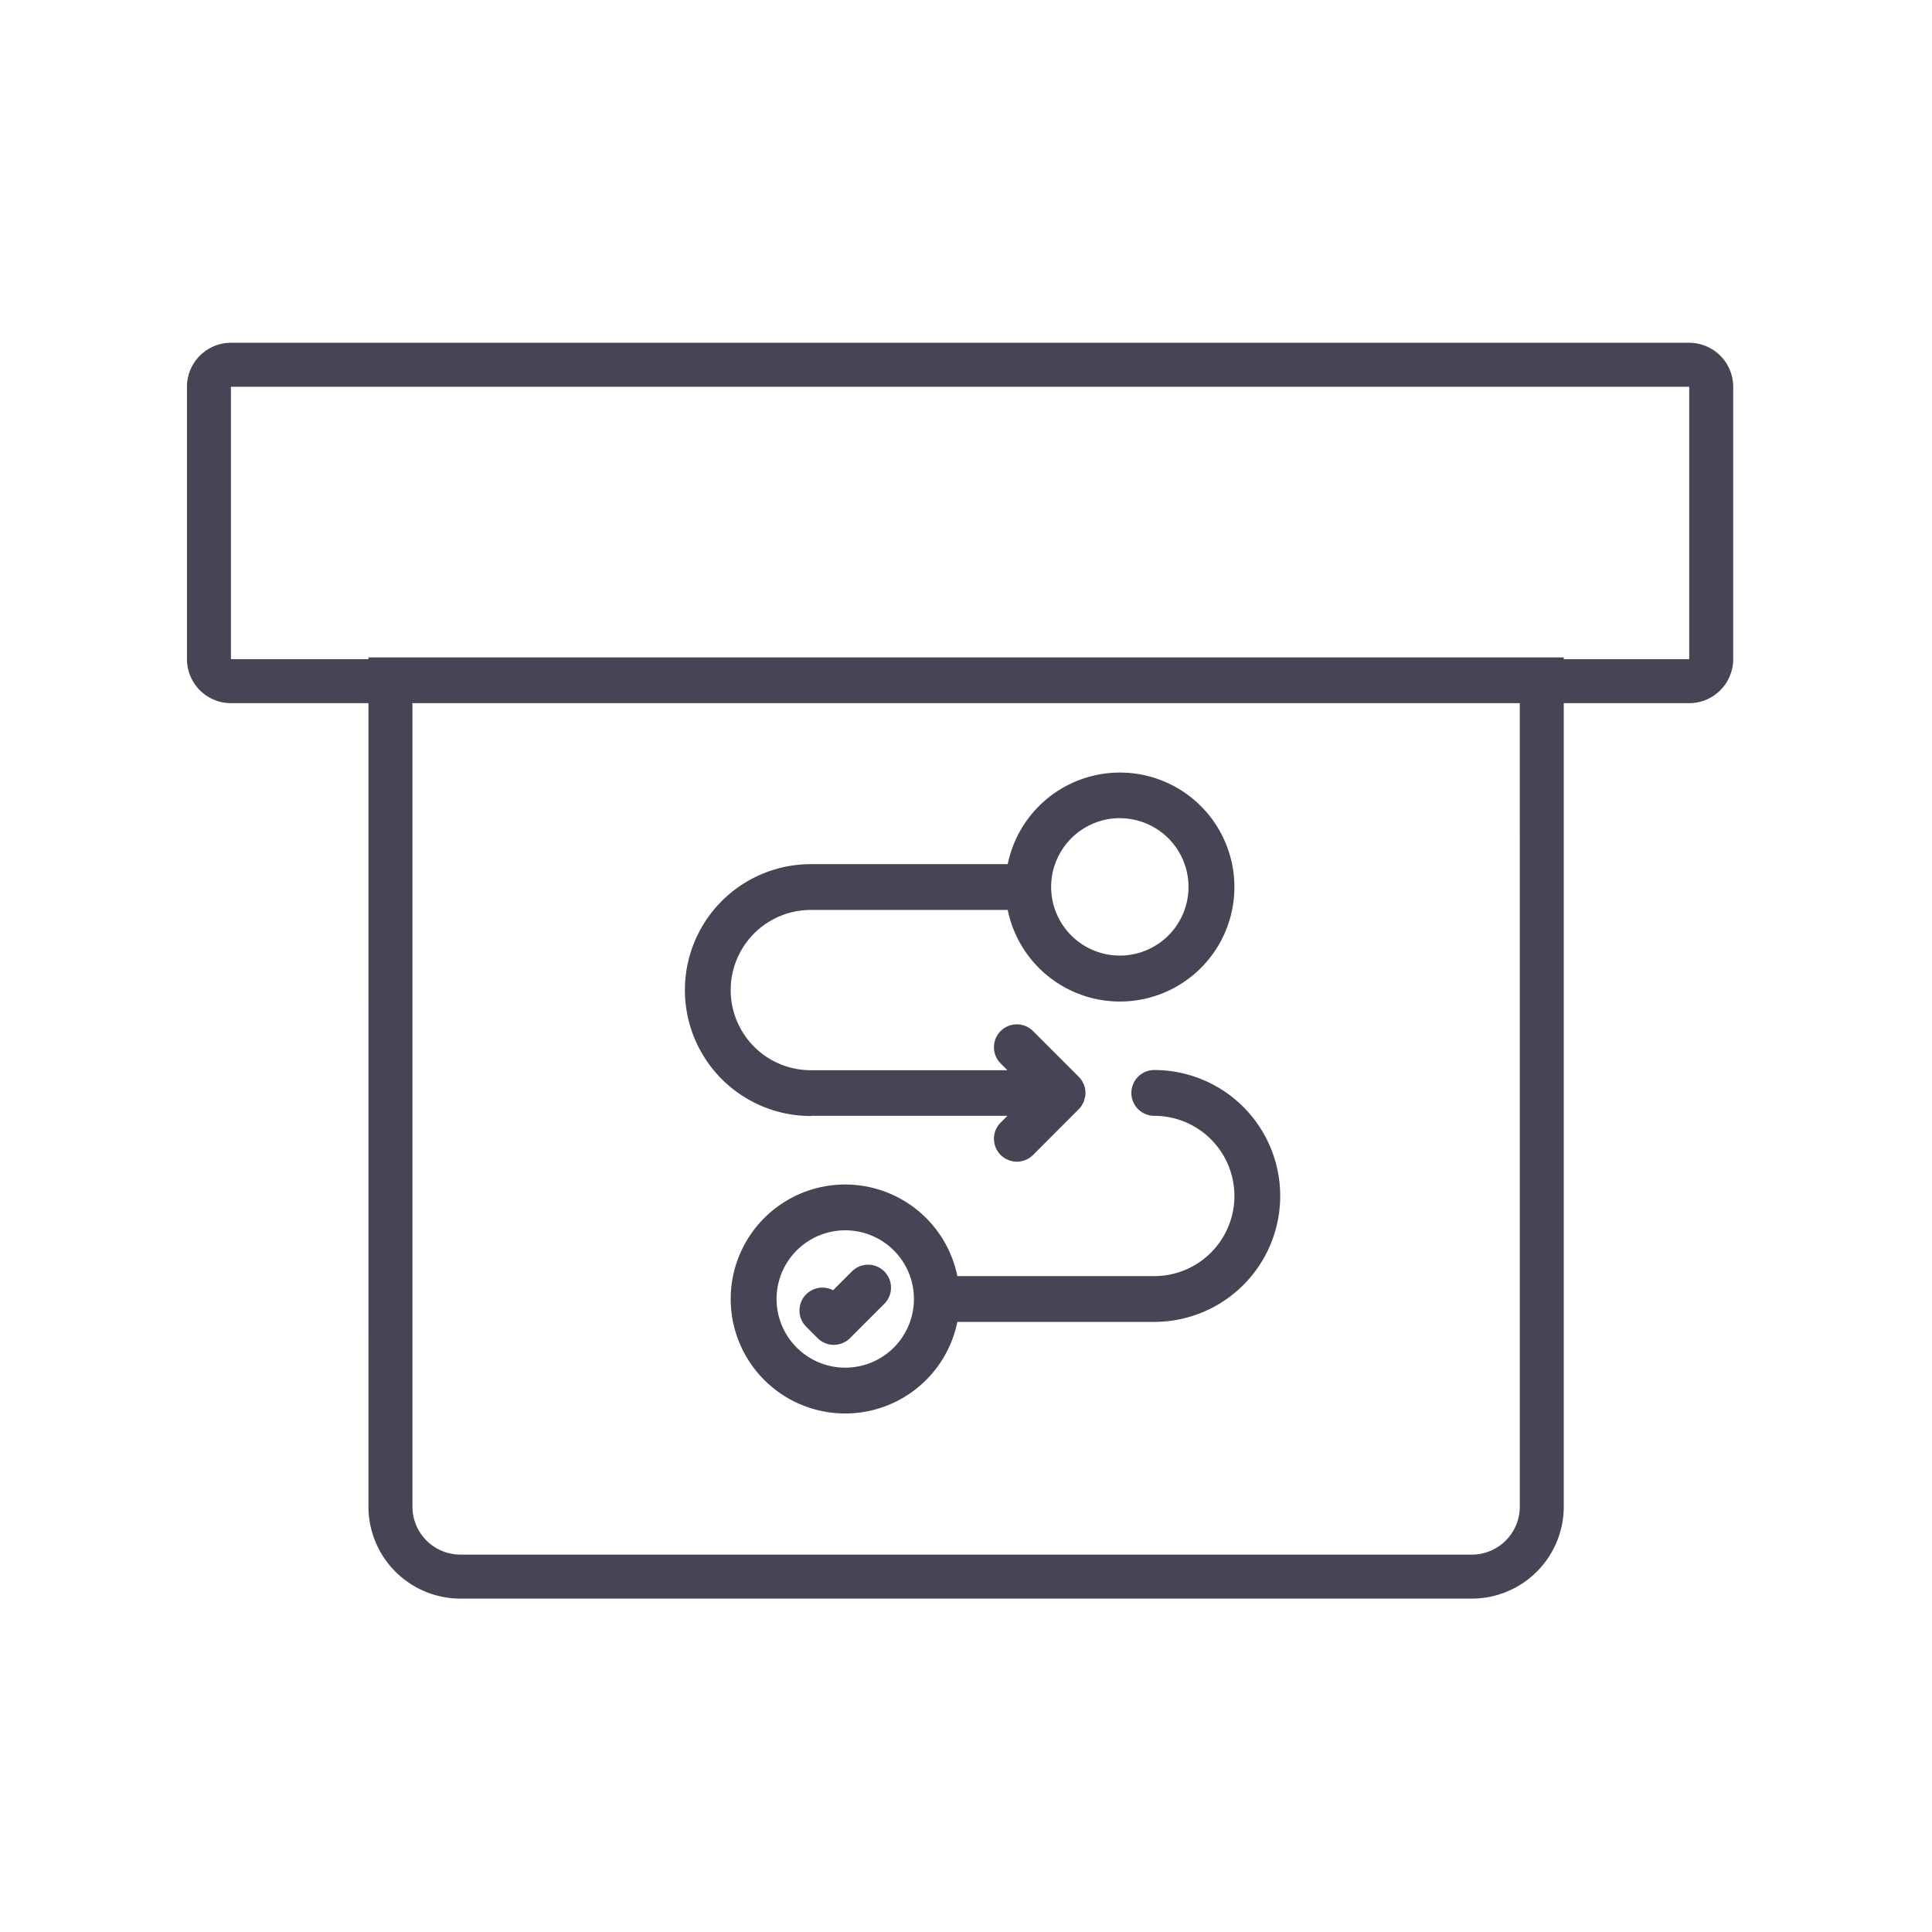
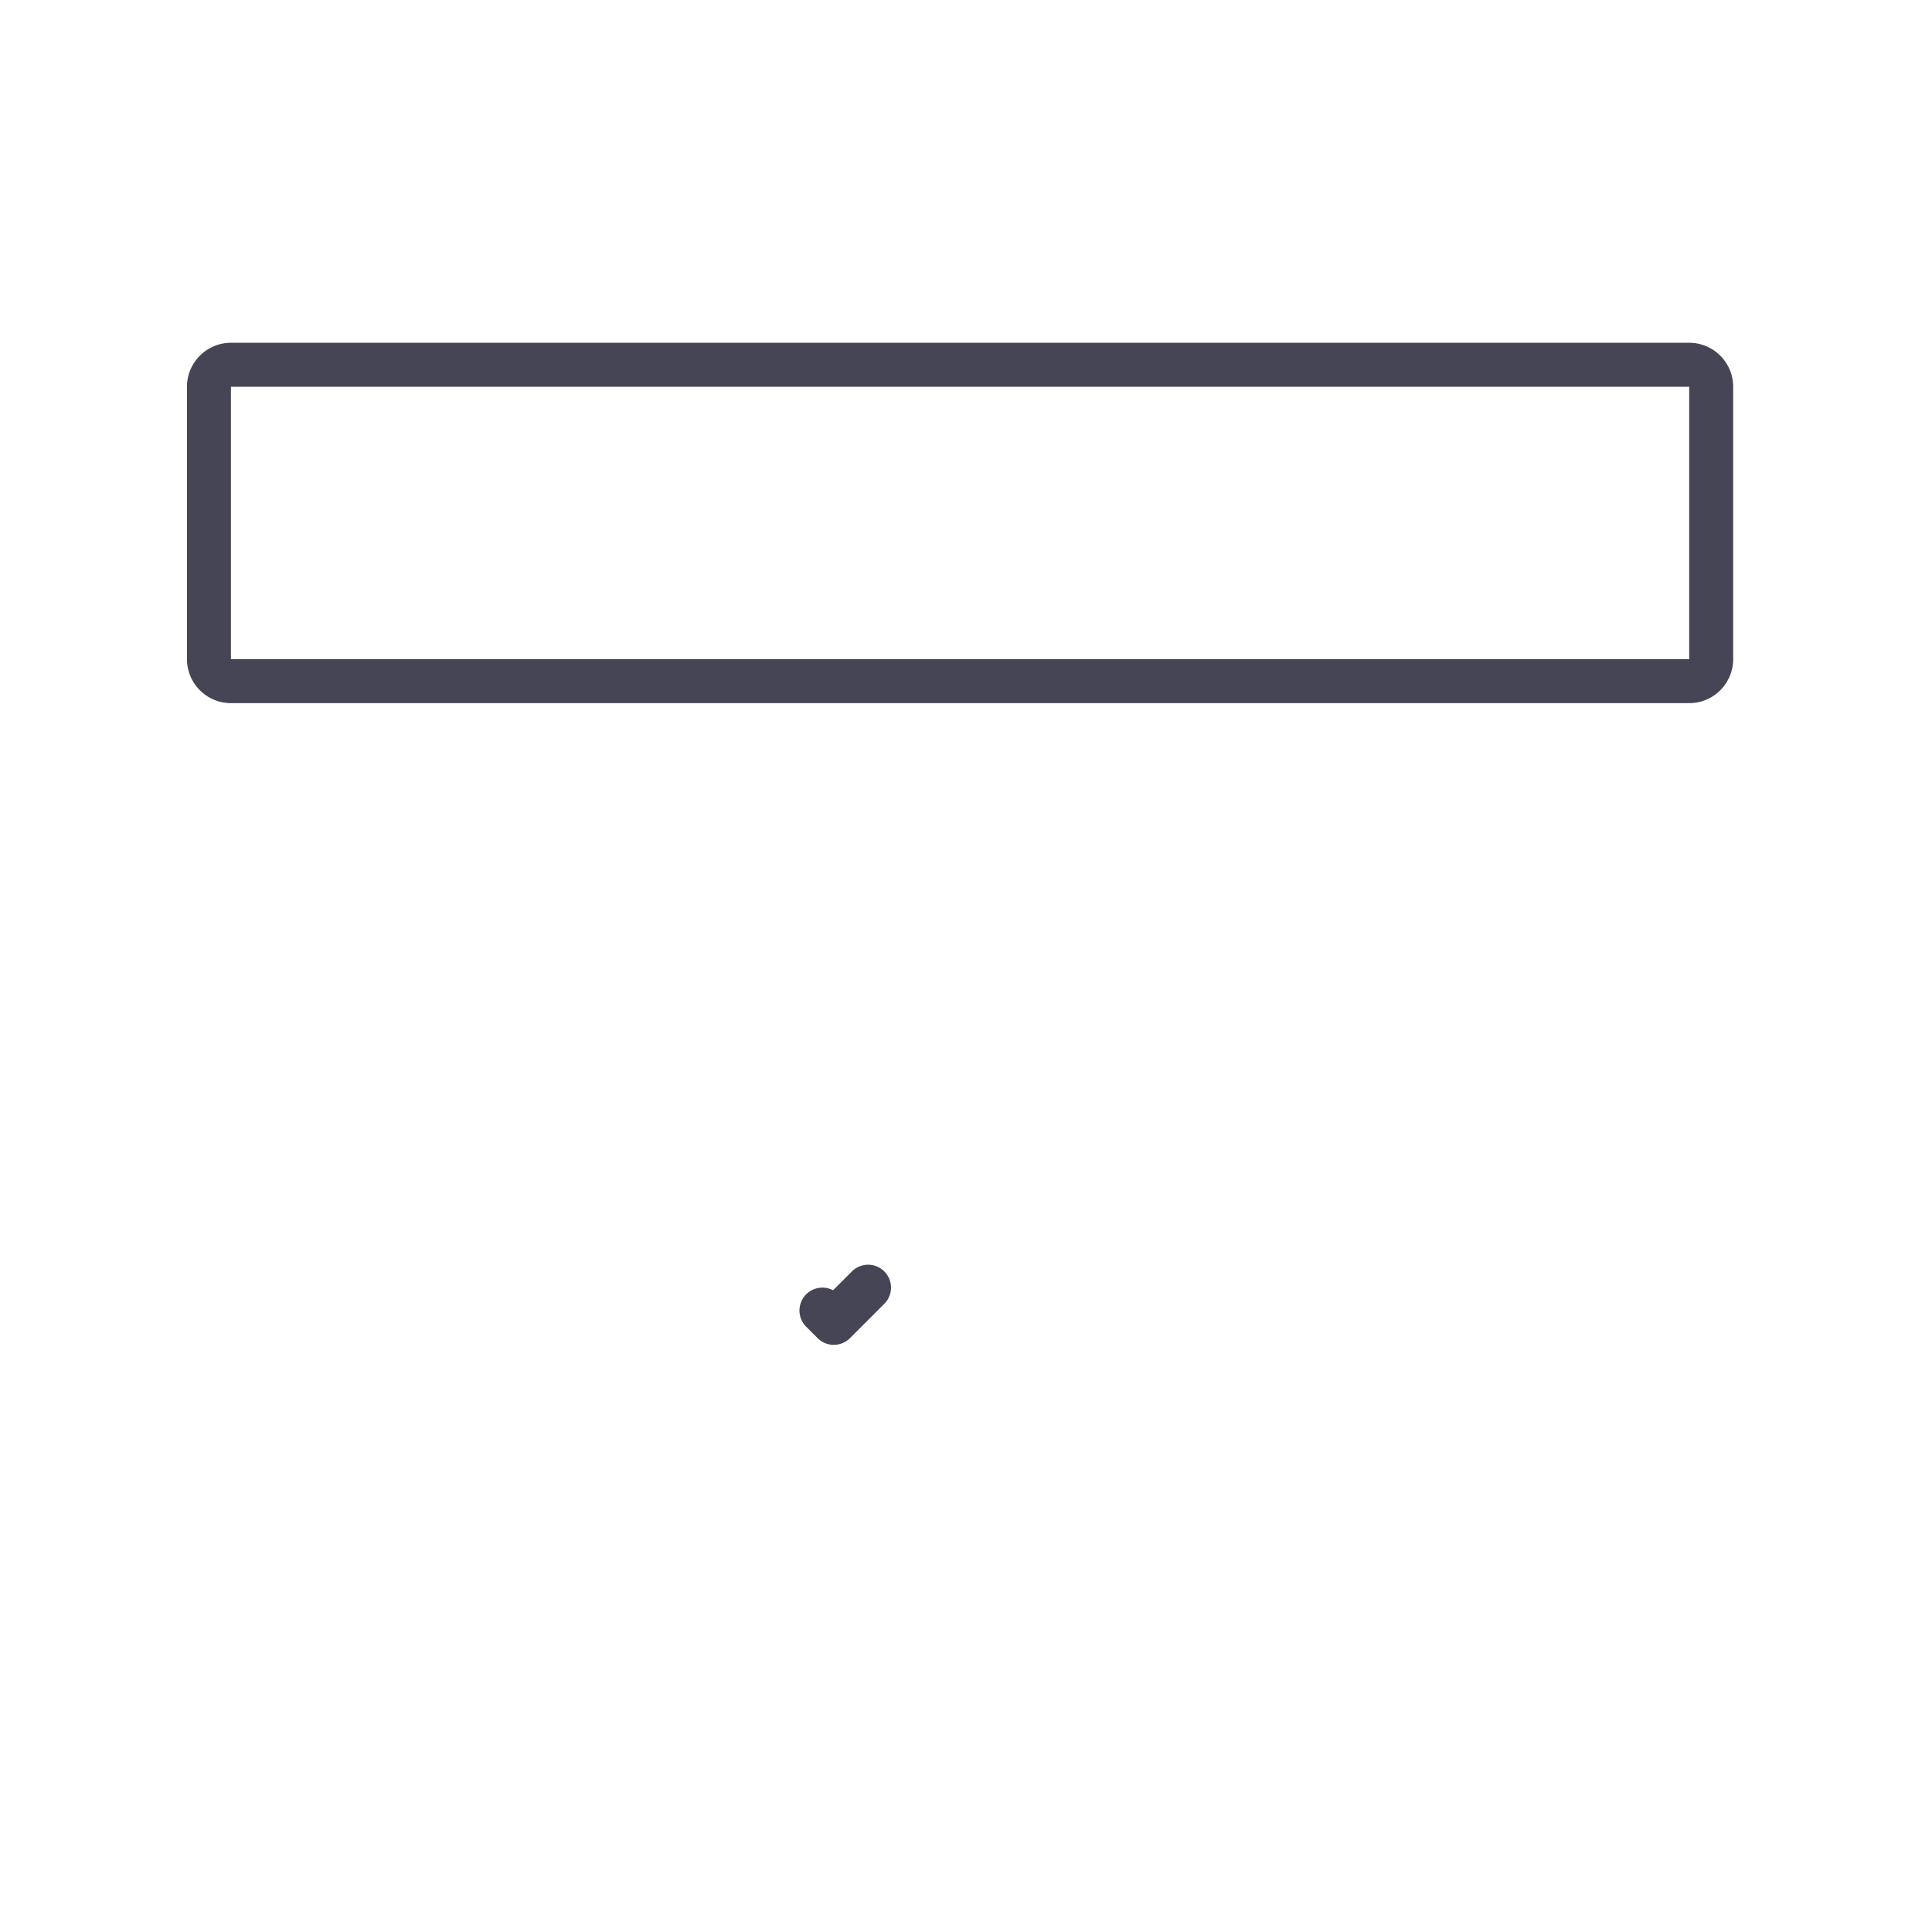
<svg xmlns="http://www.w3.org/2000/svg" width="124" height="124" viewBox="0 0 124 124">
  <g id="Business_controller_layer" data-name="Business controller layer" transform="translate(-327 -3554)">
    <g id="Group_25439" data-name="Group 25439">
-       <rect id="Rectangle_17968" data-name="Rectangle 17968" width="124" height="124" transform="translate(327 3554)" fill="#fff" />
      <g id="Group_152" data-name="Group 152" transform="translate(338.846 3576)">
-         <path id="Path_20786" data-name="Path 20786" d="M15.731,27H92.448V81.51a5.906,5.906,0,0,1-5.9,5.9H21.63a5.906,5.906,0,0,1-5.9-5.9Zm73.894,2.823H18.554V81.51a3.079,3.079,0,0,0,3.076,3.076H86.55a3.079,3.079,0,0,0,3.076-3.076Z" transform="translate(-3.928 -6.808)" fill="#464555" />
        <path id="Rectangle_18034" data-name="Rectangle 18034" d="M.823-2H94.417A2.827,2.827,0,0,1,97.24.823V18.307a2.827,2.827,0,0,1-2.823,2.823H.823A2.827,2.827,0,0,1-2,18.307V.823A2.827,2.827,0,0,1,.823-2ZM94.417,18.307V.823H.822l0,17.484Z" transform="translate(2.154 2)" fill="#464555" />
-         <path id="Path_20787" data-name="Path 20787" d="M72.647,63.995a1.469,1.469,0,0,0,1.47,1.47,5.143,5.143,0,0,1,0,10.287H61.479a7.348,7.348,0,1,0,0,2.939H74.117a8.082,8.082,0,1,0,0-16.165,1.469,1.469,0,0,0-1.47,1.47ZM54.278,81.629A4.408,4.408,0,1,1,57.4,80.338,4.41,4.41,0,0,1,54.278,81.629Z" transform="translate(-11.879 -15.849)" fill="#464555" />
-         <path id="Path_20788" data-name="Path 20788" d="M51.082,59.028H63.7l-.434.434a1.47,1.47,0,0,0,2.079,2.079L68.283,58.6a1.441,1.441,0,0,0,.184-.228s.037-.073.059-.11h0a.864.864,0,0,0,.117-.286.167.167,0,0,1,.037-.125,1.463,1.463,0,0,0,0-.573.167.167,0,0,0-.037-.125.866.866,0,0,0-.117-.287c0-.037-.037-.073-.059-.11h0a1.449,1.449,0,0,0-.184-.228l-2.939-2.939a1.47,1.47,0,0,0-2.079,2.079l.434.434H51.082a5.143,5.143,0,0,1,0-10.287H63.72a7.348,7.348,0,1,0,0-2.939H51.082a8.082,8.082,0,1,0,0,16.165Zm19.839-19.1A4.408,4.408,0,1,1,67.8,41.216,4.409,4.409,0,0,1,70.921,39.924Z" transform="translate(-10.887 -9.413)" fill="#464555" />
        <path id="Path_20789" data-name="Path 20789" d="M56.2,79.661l-1.212,1.212A1.47,1.47,0,0,0,53.26,83.21l.735.735a1.469,1.469,0,0,0,2.079,0l2.2-2.2A1.47,1.47,0,1,0,56.2,79.661Z" transform="translate(-13.366 -20.061)" fill="#464555" />
      </g>
    </g>
  </g>
</svg>